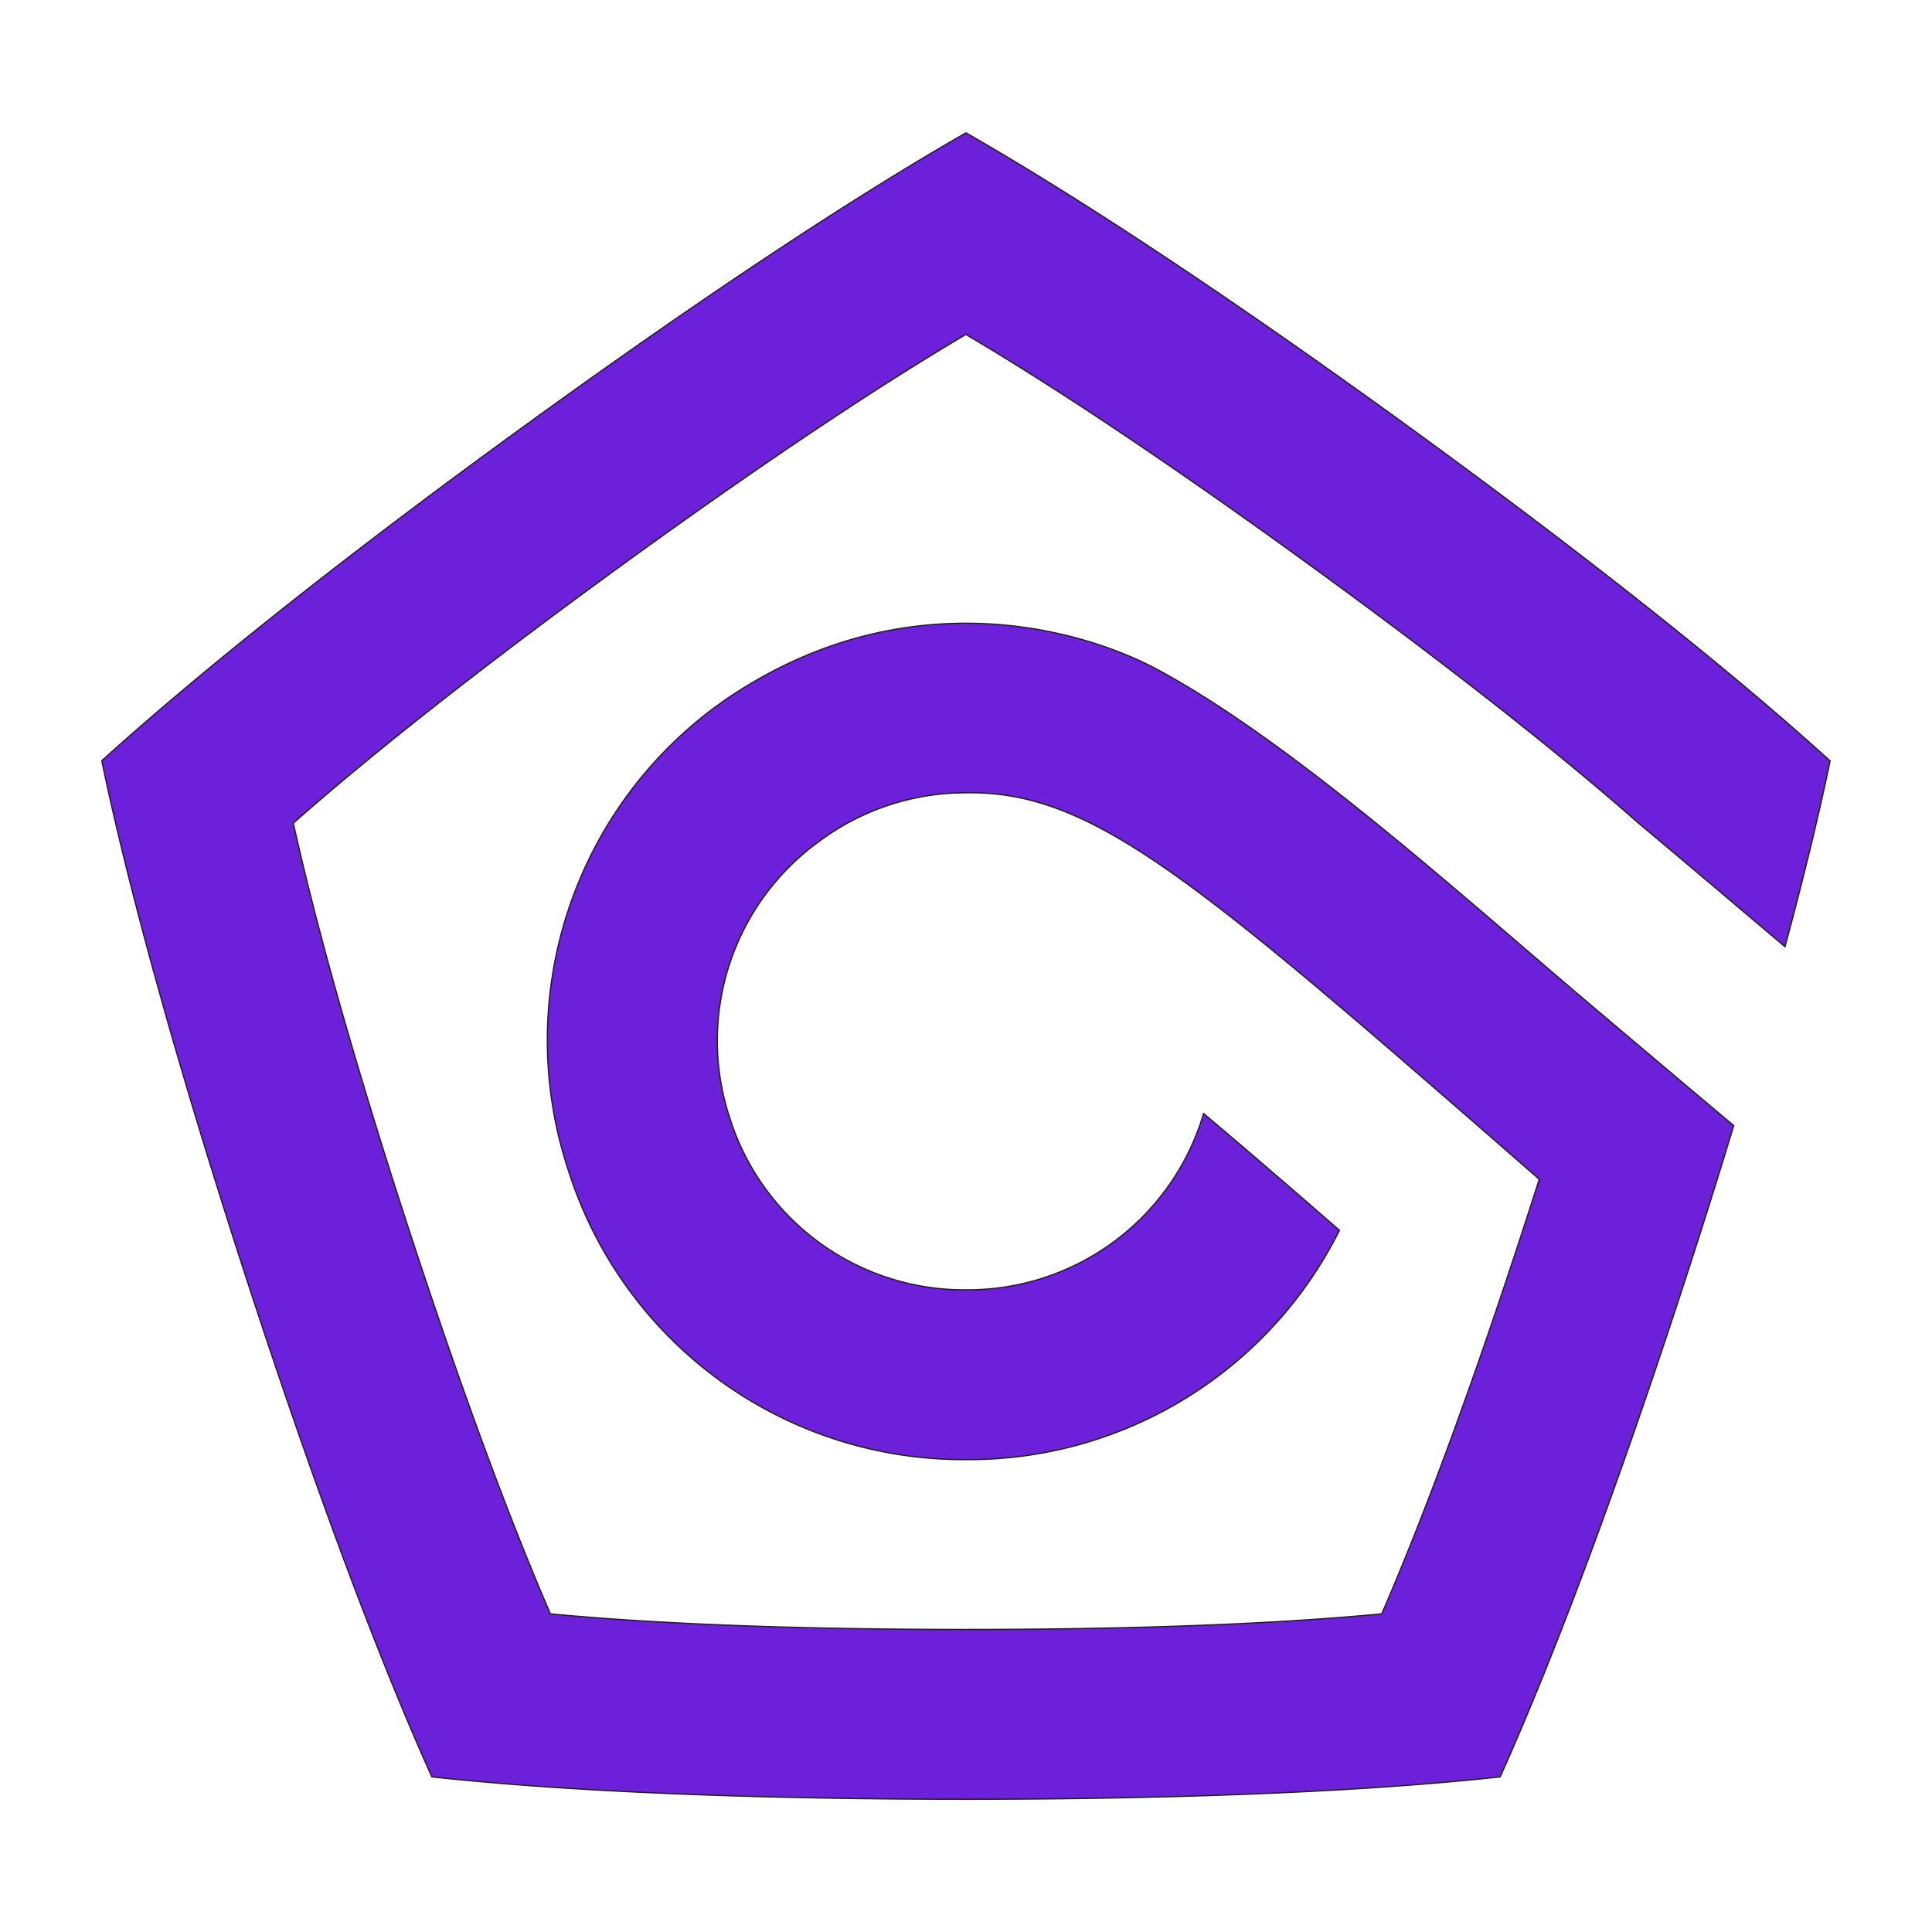
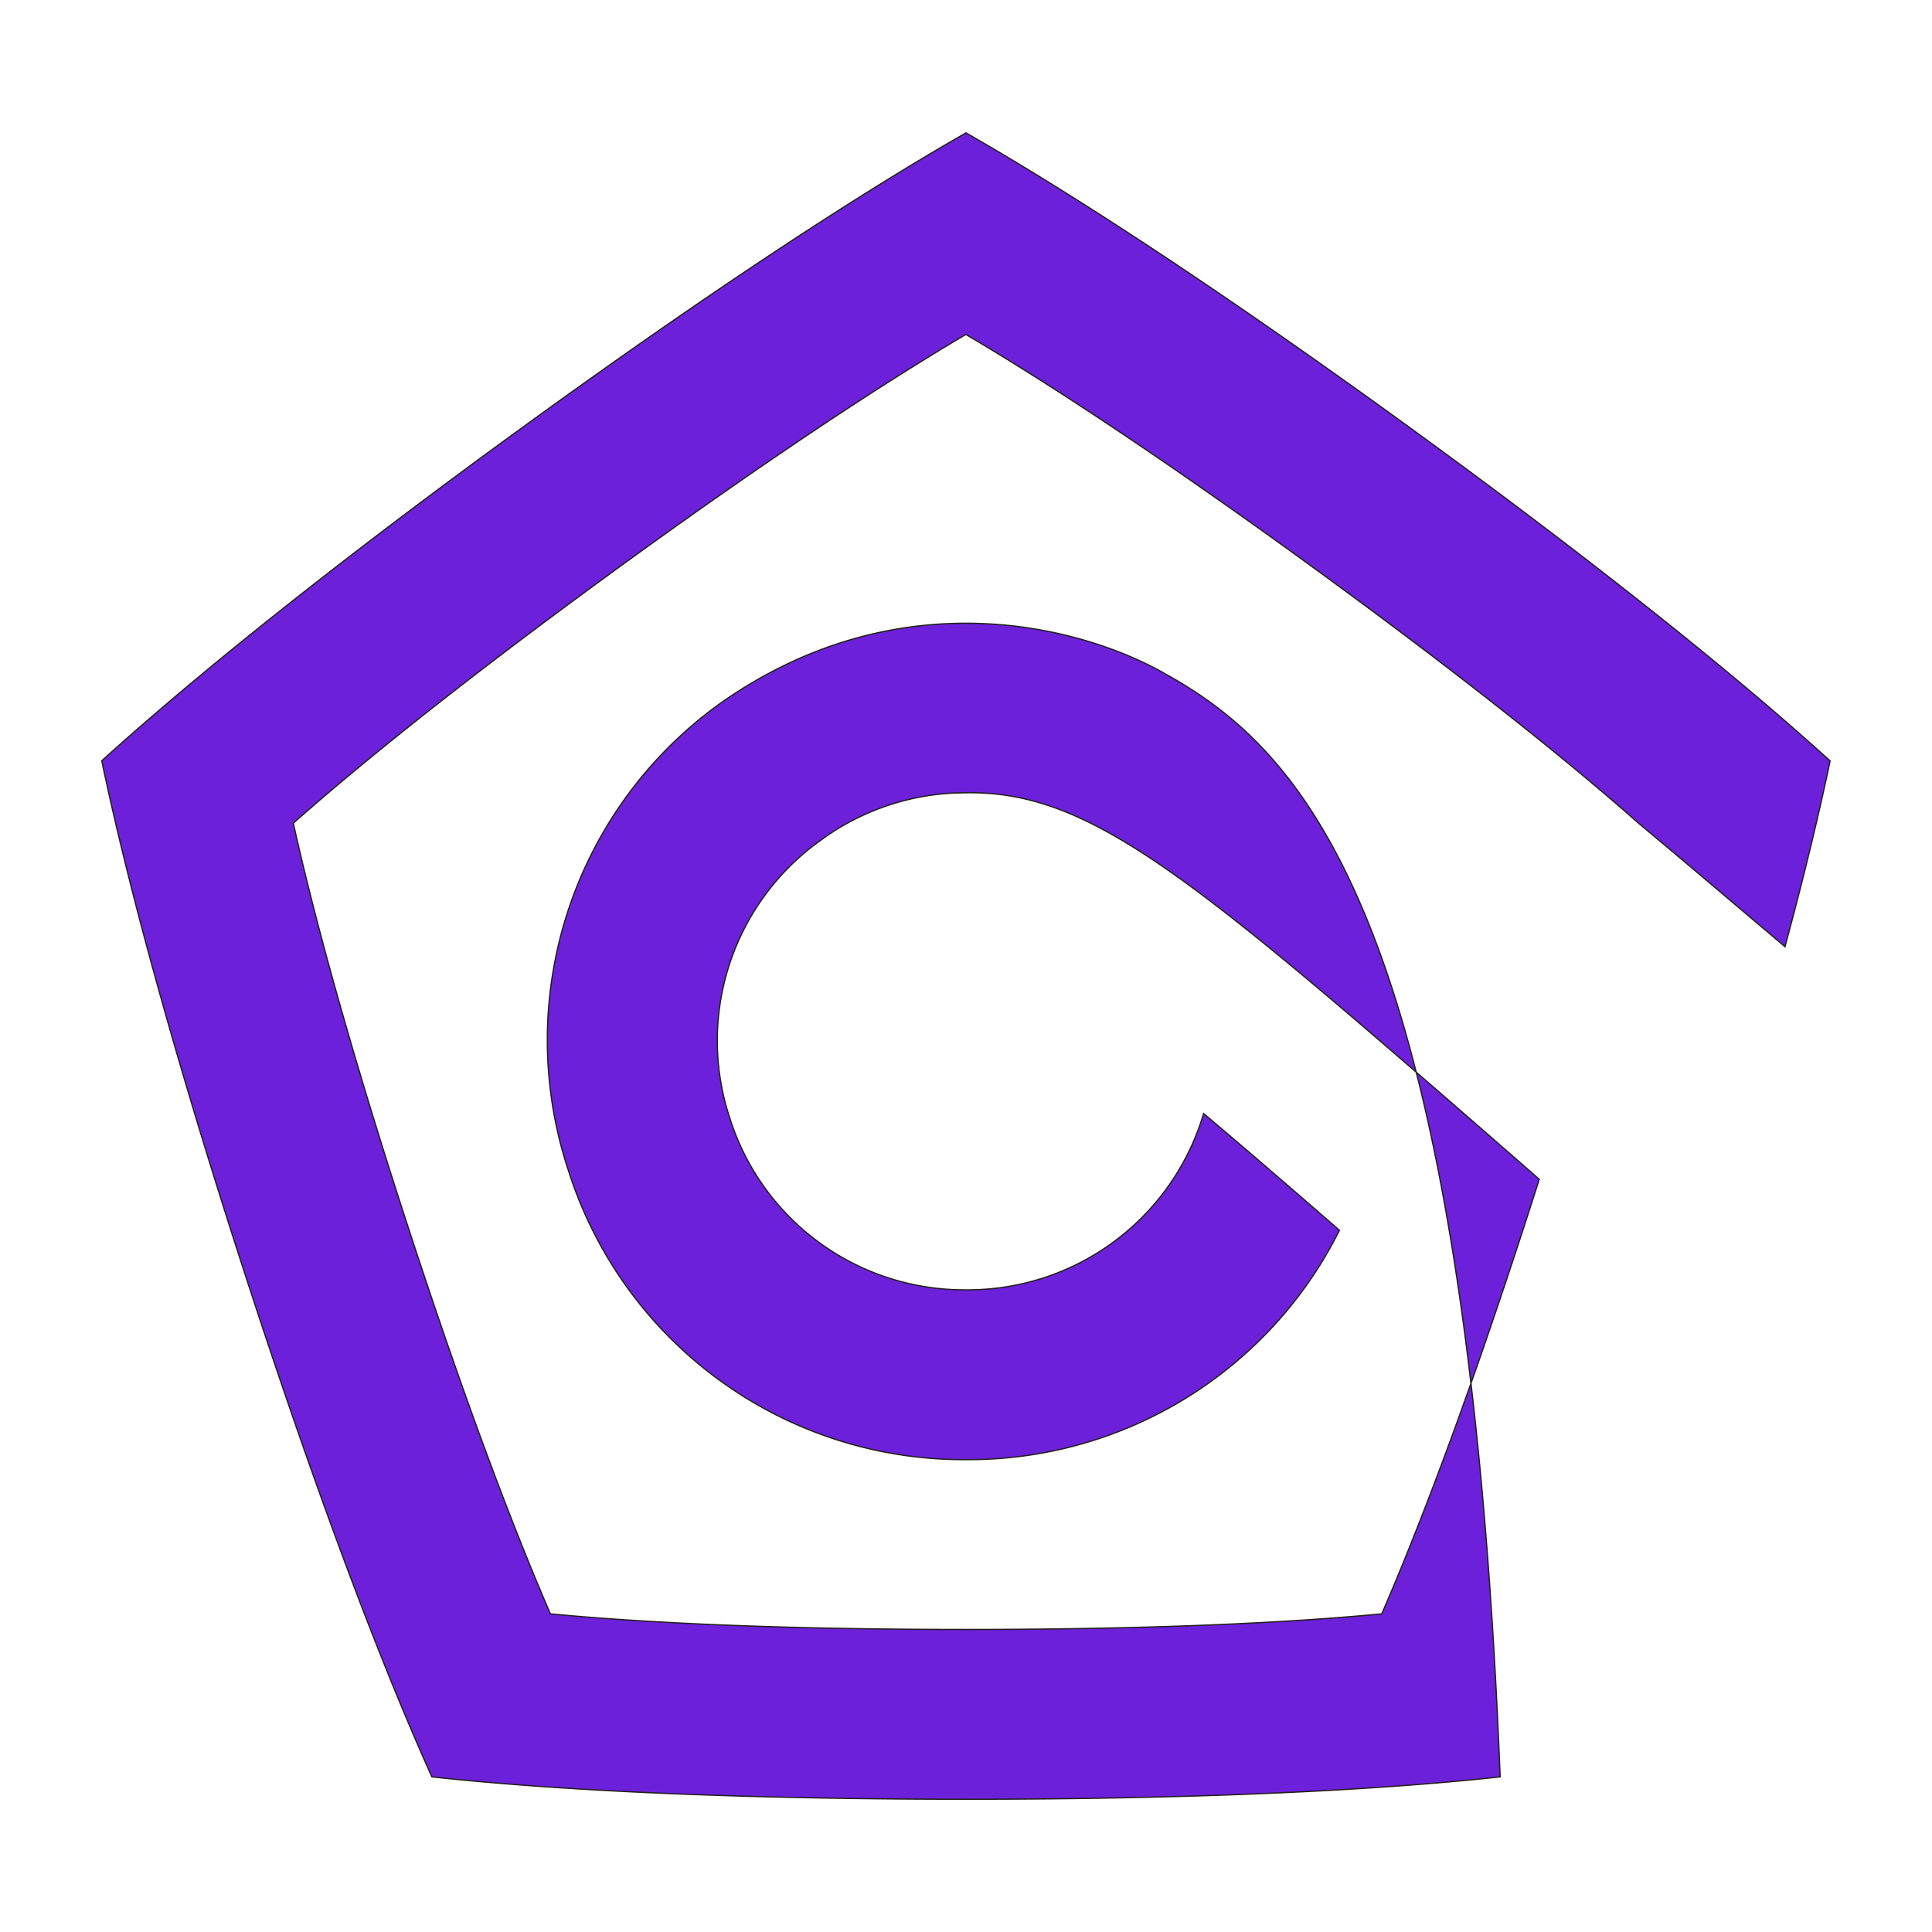
<svg xmlns="http://www.w3.org/2000/svg" id="Layer_1" data-name="Layer 1" viewBox="0 0 717 717">
  <defs>
    <style>.cls-1{fill:#6d20da;stroke:#241f20;stroke-miterlimit:10;stroke-width:0.48px;}</style>
  </defs>
-   <path class="cls-1" d="M523.75,159.1c-53.7-39-114.68-80.82-165.26-109.79C307.93,78.28,247,120.09,193.25,159.1S81,243.19,37.77,282.34c11.93,57,32.85,128,53.35,191.09s45.27,132.79,69.16,186c57.94,6.28,131.85,8.3,198.21,8.3s140.29-2,198.24-8.3c22.73-50.6,46.24-116.14,66.15-176.76,1-3.08,2-6.16,3-9.2,5.89-18.11,11.81-36.86,17.53-55.75-17.74-14.86-35.29-29.75-52.72-44.47C543.8,333.62,481.3,276.62,430.21,248.84c-15.62-8.5-41.28-17.52-71.72-17.54-27.47,0-58.84,7.26-90.27,29.08l-.9.65v0h0l-.9.65a153.75,153.75,0,0,0-55.8,171.72c.13.36.24.72.35,1.08l.35,1.06A153.77,153.77,0,0,0,357.38,541.69h2.25a153.75,153.75,0,0,0,137.46-85.11c-19.15-16.67-35.82-31.05-50.4-43.31-.11.36-.23.72-.34,1.08l-.22.67-.21.67a91.28,91.28,0,0,1-86.73,63h-1.38a91.24,91.24,0,0,1-86.73-63l-.21-.67c-.07-.22-.15-.43-.22-.67a91.26,91.26,0,0,1,33.12-101.93l.58-.41c.18-.13.38-.27.55-.42a91.1,91.1,0,0,1,49.9-17.31,8,8,0,0,1,1,0c40.79-1.64,73.07,20.34,158.12,93.55,16.86,14.52,35.81,31,57.33,49.82-1.75,5.49-3.52,10.94-5.26,16.34-5.17,15.92-10.64,32.26-16.27,48.5-11.88,34.18-24.55,67.93-36.92,96.44-45.61,4.36-102.29,5.8-154.28,5.8s-108.65-1.44-154.26-5.8C186,556.84,167.1,503.38,151,454s-32.22-103.77-42.15-148.51c34.34-30.33,79.34-64.82,121.39-95.37s88.76-62.71,128.21-86c39.48,23.27,86.19,55.44,128.23,86s87,65,121.4,95.37h0q18.42,15.4,37.21,31.35l17.15,14.49c6.52-24.17,12.26-47.52,16.74-68.94C636.05,243.19,577.44,198.12,523.75,159.1Z" />
+   <path class="cls-1" d="M523.75,159.1c-53.7-39-114.68-80.82-165.26-109.79C307.93,78.28,247,120.09,193.25,159.1S81,243.19,37.77,282.34c11.93,57,32.85,128,53.35,191.09s45.27,132.79,69.16,186c57.94,6.28,131.85,8.3,198.21,8.3s140.29-2,198.24-8.3C543.8,333.62,481.3,276.62,430.21,248.84c-15.62-8.5-41.28-17.52-71.72-17.54-27.47,0-58.84,7.26-90.27,29.08l-.9.65v0h0l-.9.65a153.75,153.75,0,0,0-55.8,171.72c.13.36.24.72.35,1.08l.35,1.06A153.77,153.77,0,0,0,357.38,541.69h2.25a153.75,153.75,0,0,0,137.46-85.11c-19.15-16.67-35.82-31.05-50.4-43.31-.11.36-.23.72-.34,1.08l-.22.67-.21.67a91.28,91.28,0,0,1-86.73,63h-1.38a91.24,91.24,0,0,1-86.73-63l-.21-.67c-.07-.22-.15-.43-.22-.67a91.26,91.26,0,0,1,33.12-101.93l.58-.41c.18-.13.38-.27.55-.42a91.1,91.1,0,0,1,49.9-17.31,8,8,0,0,1,1,0c40.79-1.64,73.07,20.34,158.12,93.55,16.86,14.52,35.81,31,57.33,49.82-1.75,5.49-3.52,10.94-5.26,16.34-5.17,15.92-10.64,32.26-16.27,48.5-11.88,34.18-24.55,67.93-36.92,96.44-45.61,4.36-102.29,5.8-154.28,5.8s-108.65-1.44-154.26-5.8C186,556.84,167.1,503.38,151,454s-32.22-103.77-42.15-148.51c34.34-30.33,79.34-64.82,121.39-95.37s88.76-62.71,128.21-86c39.48,23.27,86.19,55.44,128.23,86s87,65,121.4,95.37h0q18.42,15.4,37.21,31.35l17.15,14.49c6.52-24.17,12.26-47.52,16.74-68.94C636.05,243.19,577.44,198.12,523.75,159.1Z" />
</svg>